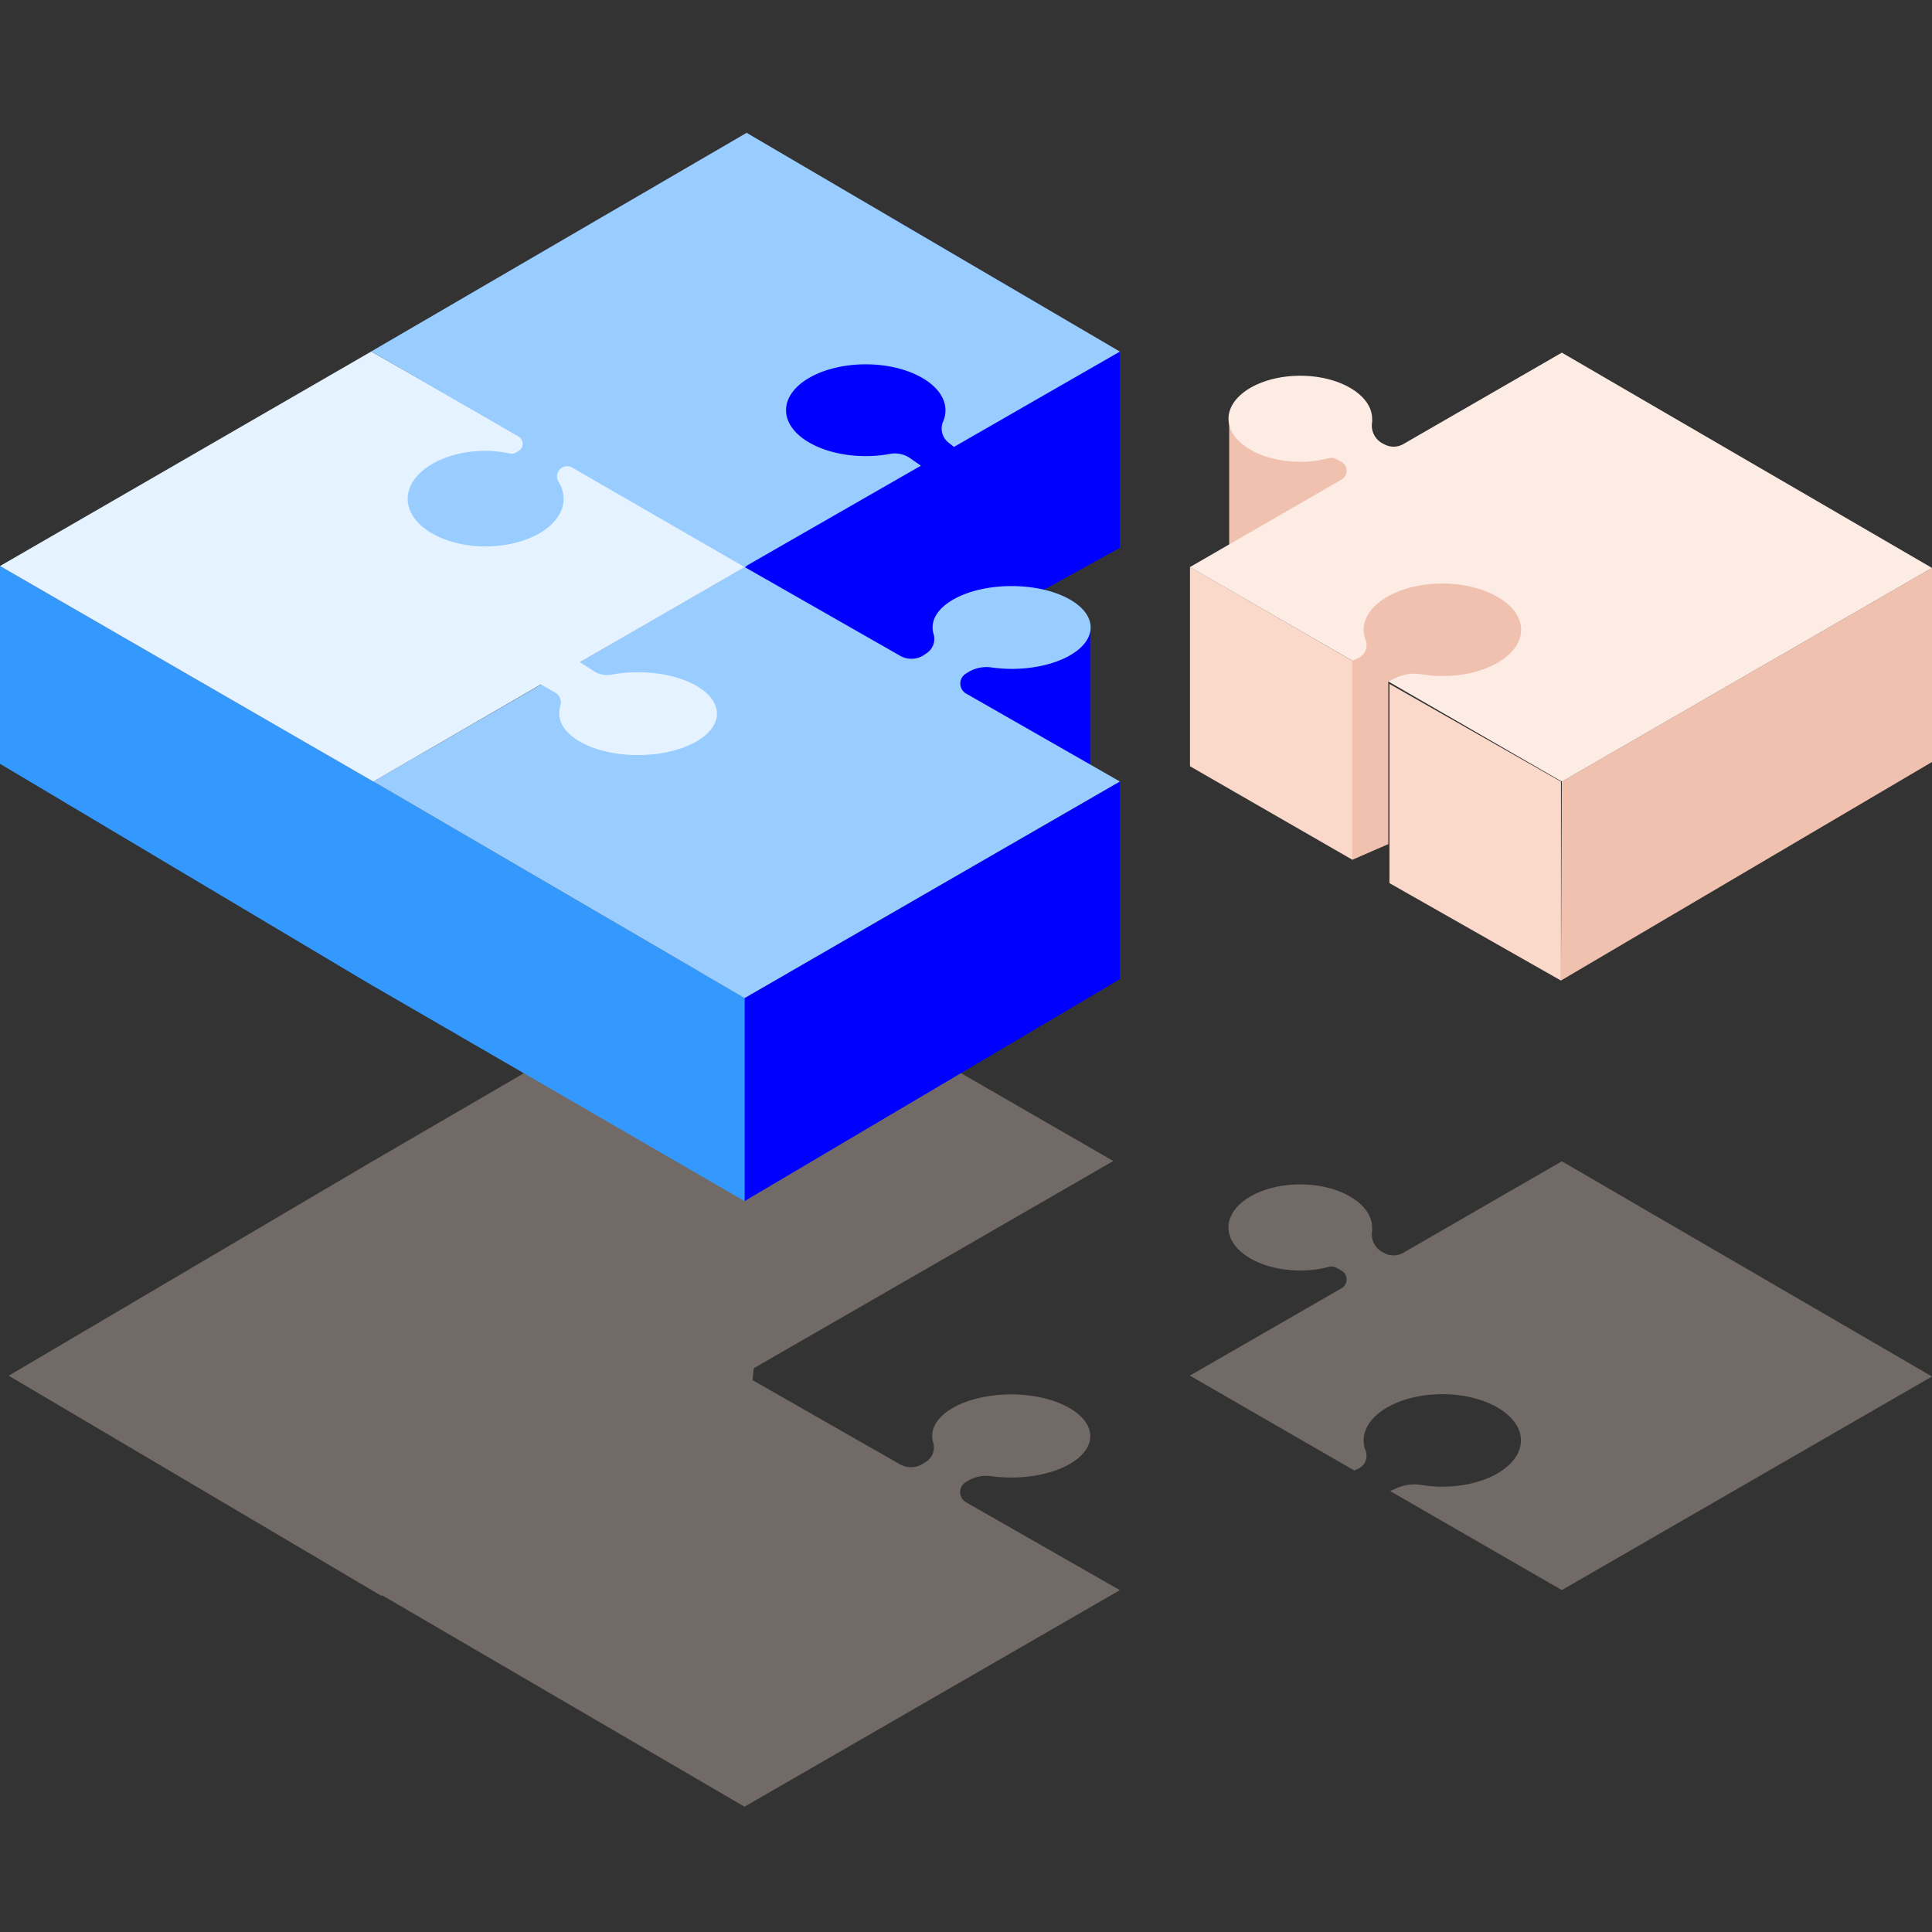
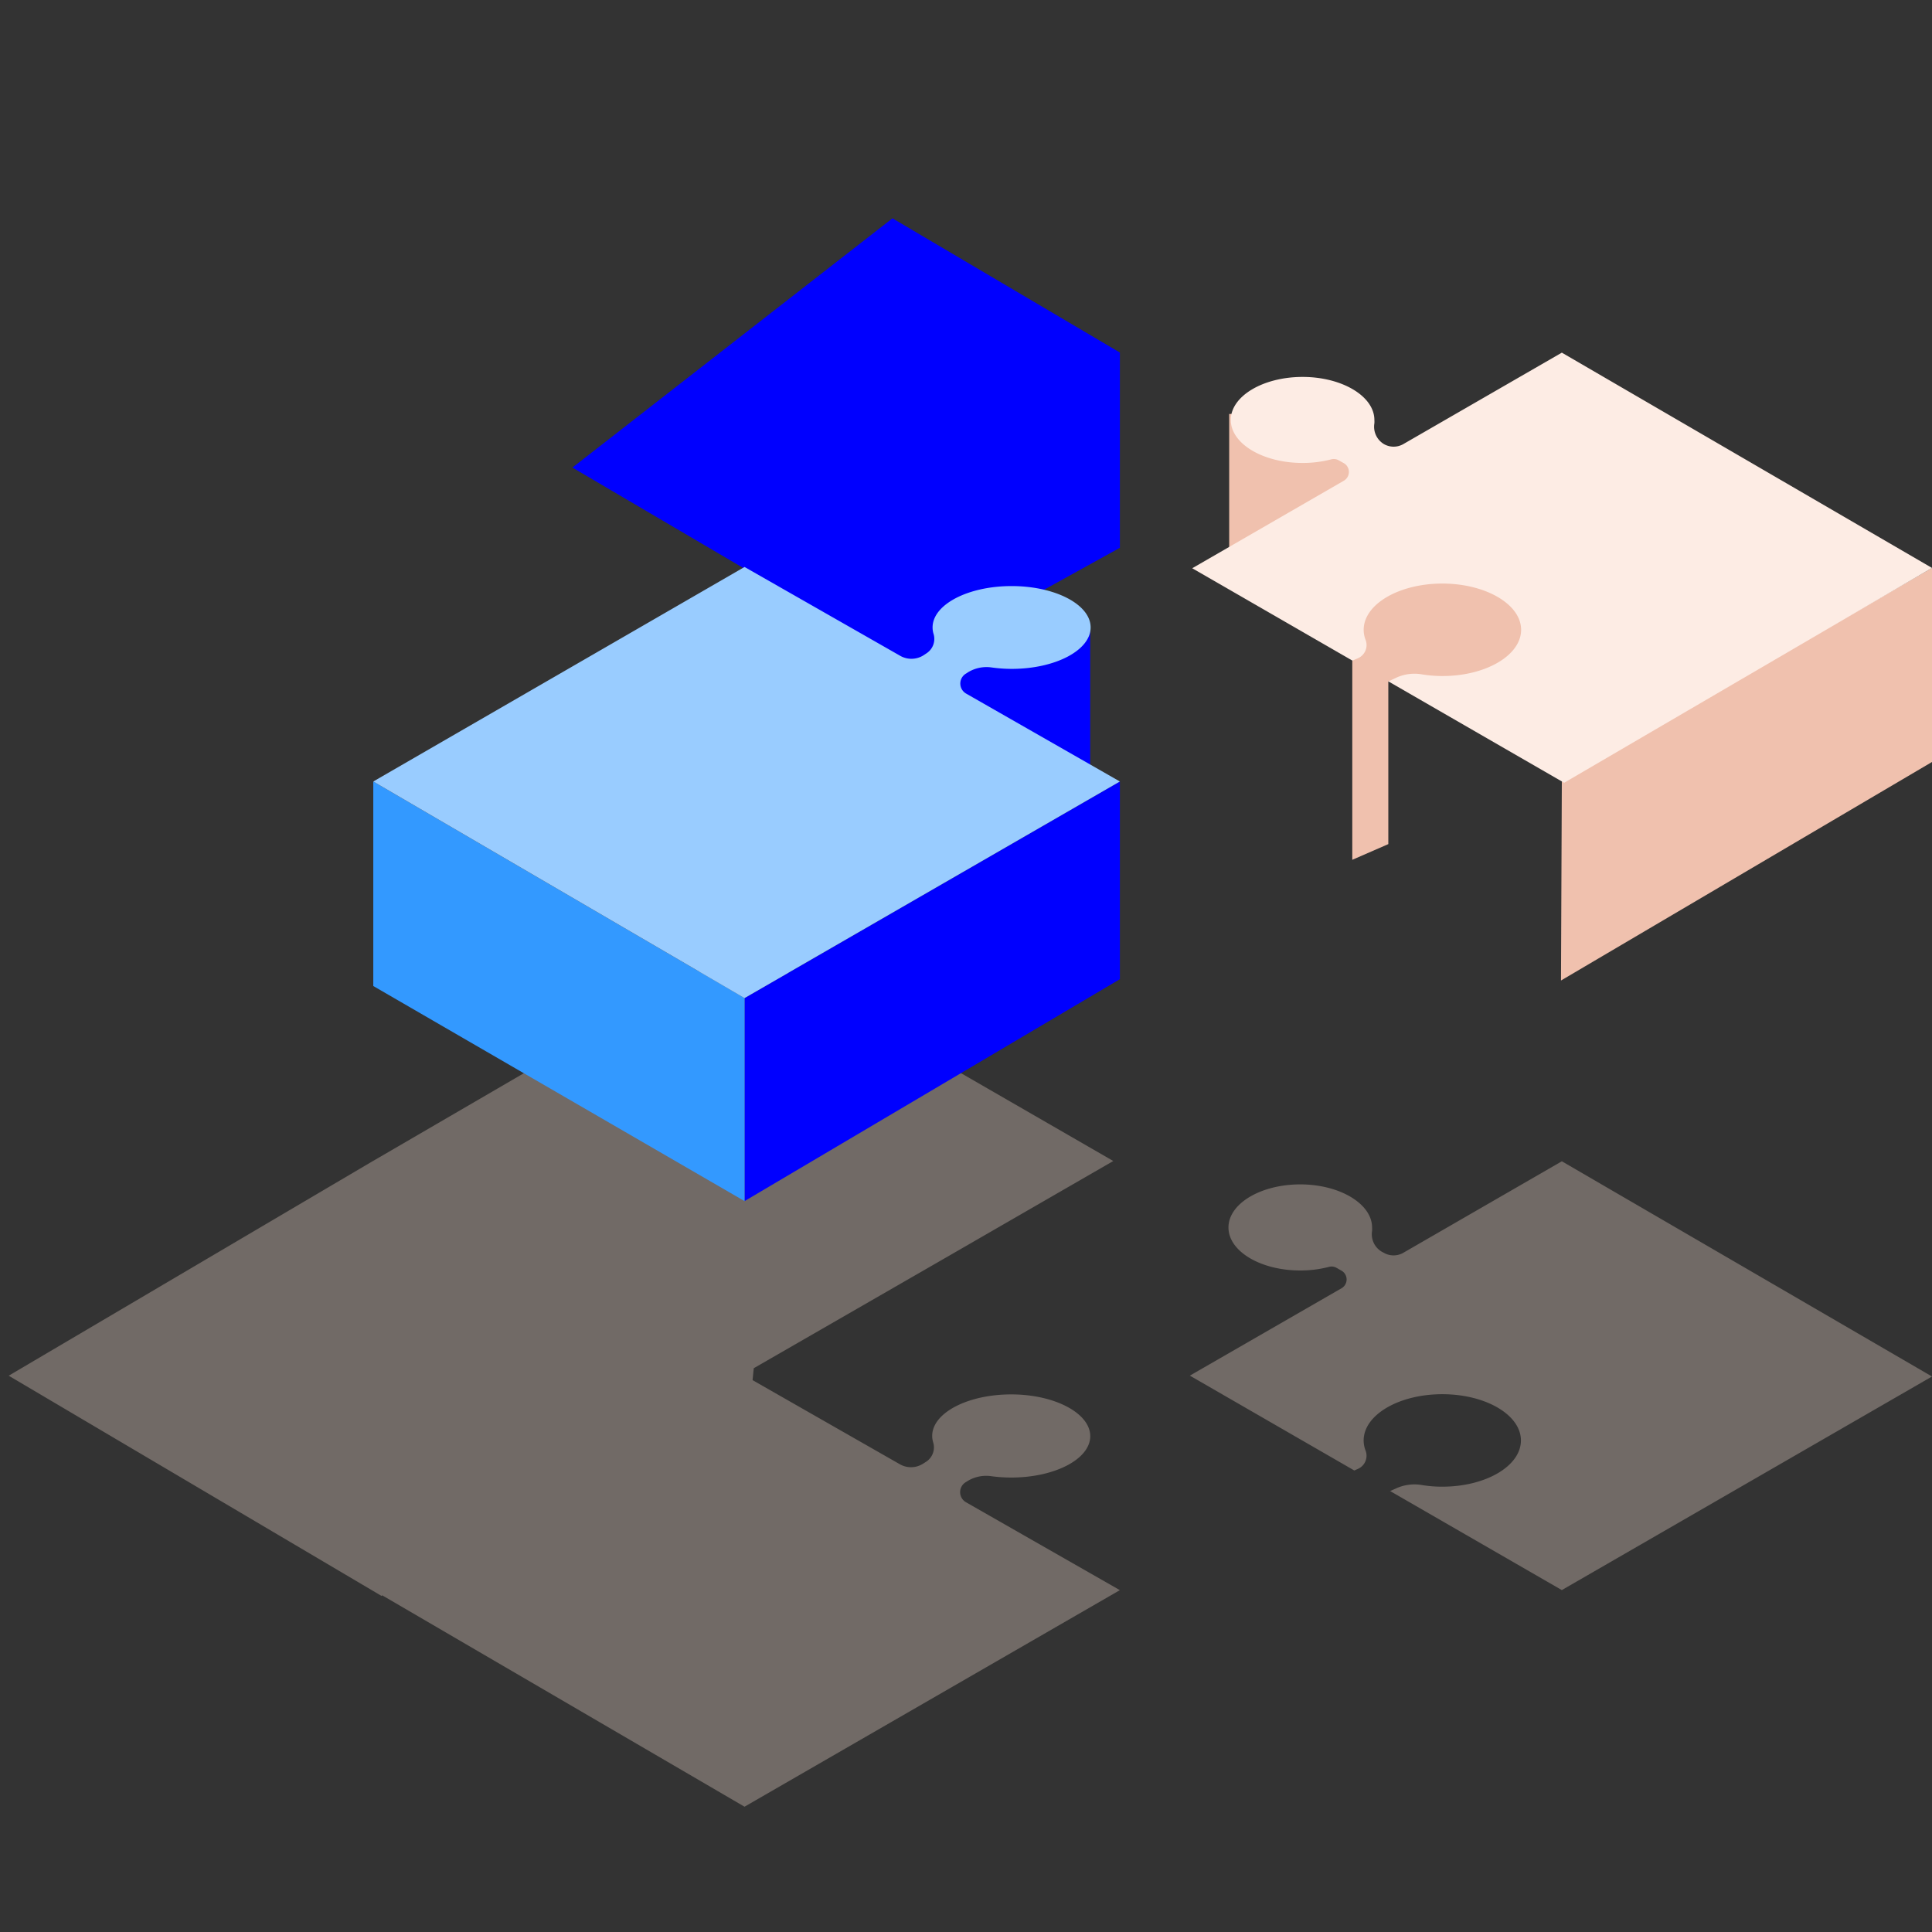
<svg xmlns="http://www.w3.org/2000/svg" width="80" height="80" fill="none">
  <rect width="100%" height="100%" fill="#333333" stroke="none" />
  <path fill="#CEBBB2" d="M64.673 48.086 58.1 51.88a.807.807 0 0 1-.79 0l-.095-.05a.84.84 0 0 1-.4-.862 1.022 1.022 0 0 0 0-.14c0-.977-1.333-1.785-2.974-1.785-1.64 0-2.973.798-2.973 1.785 0 .986 1.332 1.78 2.973 1.78a4.67 4.67 0 0 0 1.176-.146.417.417 0 0 1 .325.036l.206.117a.42.42 0 0 1 0 .73l-6.279 3.617 6.81 3.928.162-.072a.596.596 0 0 0 .3-.765 1.153 1.153 0 0 1-.075-.407c0-1.059 1.459-1.915 3.256-1.915 1.798 0 3.256.856 3.256 1.915 0 1.058-1.455 1.914-3.256 1.914-.283.001-.567-.022-.846-.068a1.827 1.827 0 0 0-1.046.13l-.267.12 7.109 4.1L80 56.998l-15.327-8.912ZM46.372 65.845 40 62.205a.482.482 0 0 1-.016-.828l.084-.052c.293-.178.638-.248.977-.199.274.037.55.056.827.056 1.807 0 3.273-.766 3.273-1.713 0-.948-1.466-1.73-3.273-1.73-1.807 0-3.272.77-3.272 1.717 0 .085.012.169.035.25a.71.71 0 0 1-.276.815l-.127.081a.931.931 0 0 1-.977.026l-6.093-3.48.05-.493 6.6-3.8 1.481-.853 6.806-3.927-6.275-3.62-2.55-1.47-6.57-3.79-14.8 8.613-.534.31L.36 56.965l15.435 9.117.033-.022 15.001 8.752 15.542-8.967Z" opacity=".4" />
  <path fill="#00F" d="M38.6 25.984h6.542v6.542H38.6z" />
  <path fill="#F0C1AE" d="M50.898 17.141h5.878v6.369h-5.878zM64.672 32.363 80 23.516l-15.328 8.847-.035 8.238L80 31.552v-8.036" />
-   <path fill="#FBD9CA" d="M55.999 27.361V35.6l-6.725-3.872v-8.251M64.637 32.365v8.238l-7.102-4.035V28.32" />
-   <path fill="#FDECE4" d="m64.673 14.602-6.57 3.79a.808.808 0 0 1-.792 0l-.094-.049a.84.84 0 0 1-.401-.863.991.991 0 0 0 0-.14c0-.977-1.332-1.781-2.973-1.781-1.641 0-2.973.798-2.973 1.781 0 .983 1.332 1.781 2.973 1.781.396.002.791-.048 1.175-.146a.417.417 0 0 1 .326.039l.205.114a.42.42 0 0 1 0 .73l-6.275 3.623 15.4 8.883L80 23.517l-15.328-8.915Z" />
+   <path fill="#FDECE4" d="m64.673 14.602-6.57 3.79a.808.808 0 0 1-.792 0a.84.84 0 0 1-.401-.863.991.991 0 0 0 0-.14c0-.977-1.332-1.781-2.973-1.781-1.641 0-2.973.798-2.973 1.781 0 .983 1.332 1.781 2.973 1.781.396.002.791-.048 1.175-.146a.417.417 0 0 1 .326.039l.205.114a.42.42 0 0 1 0 .73l-6.275 3.623 15.4 8.883L80 23.517l-15.328-8.915Z" />
  <path fill="#00F" d="m30.83 41.327 15.542-8.968v8.187L30.83 49.735v-8.408ZM36.955 9.04l9.417 5.558v8.085l-8.766 4.848-13.904-8.17L36.955 9.04Z" />
  <path fill="#39F" d="m15.457 32.36 15.373 8.967v8.408l-15.373-8.906v-8.47Z" />
-   <path fill="#39F" d="m0 23.438 15.457 8.925v8.47L0 31.627v-8.19Z" />
  <path fill="#9CF" d="m40 27.892.084-.055c.293-.178.638-.249.977-.199.274.038.55.058.827.059 1.807 0 3.273-.769 3.273-1.716 0-.948-1.466-1.713-3.273-1.713-1.807 0-3.272.765-3.272 1.713 0 .084.012.169.035.25a.71.71 0 0 1-.276.814l-.127.085a.938.938 0 0 1-.977.023l-6.441-3.676-15.373 8.883 15.373 8.967 15.542-8.967-6.373-3.644a.479.479 0 0 1 0-.824Z" />
-   <path fill="#E5F2FF" d="m22.966 28.667-.57-.325-6.939 4.021L0 23.438l15.373-8.883 15.542 8.883-6.9 3.982.573.368c.218.141.481.194.736.147.36-.067.725-.1 1.09-.098 1.808 0 3.273.765 3.273 1.713 0 .947-1.465 1.716-3.272 1.716-1.807 0-3.256-.769-3.256-1.716-.004-.11.01-.22.042-.326a.469.469 0 0 0-.235-.557Z" />
-   <path fill="#9CF" d="M37.685 18.971a1.114 1.114 0 0 0-.834-.176c-.33.061-.666.092-1.002.091-1.82 0-3.3-.85-3.3-1.901 0-1.052 1.48-1.899 3.3-1.899 1.82 0 3.301.854 3.301 1.905 0 .156-.032.31-.094.453a.736.736 0 0 0 .212.876l.234.186 6.87-3.947L30.916 5.5l-15.542 9.052 6.092 3.52a.352.352 0 0 1 0 .61l-.104.061a.355.355 0 0 1-.244.04 4.958 4.958 0 0 0-1-.115c-1.784 0-3.236.896-3.236 1.987 0 1.09 1.445 1.97 3.23 1.97 1.784 0 3.227-.883 3.227-1.97a1.303 1.303 0 0 0-.215-.707.424.424 0 0 1 .573-.586l7.128 4.116 7.307-4.194-.446-.313Z" />
  <path fill="#F0C1AE" d="M59.724 24.164c-1.795 0-3.257.856-3.257 1.915 0 .139.026.277.075.407a.596.596 0 0 1-.3.765l-.247.107v8.245l1.492-.65v-6.738l.351-.163c.328-.146.692-.19 1.045-.127.28.045.563.068.847.068 1.798 0 3.256-.86 3.256-1.914 0-1.055-1.465-1.915-3.262-1.915Z" />
</svg>